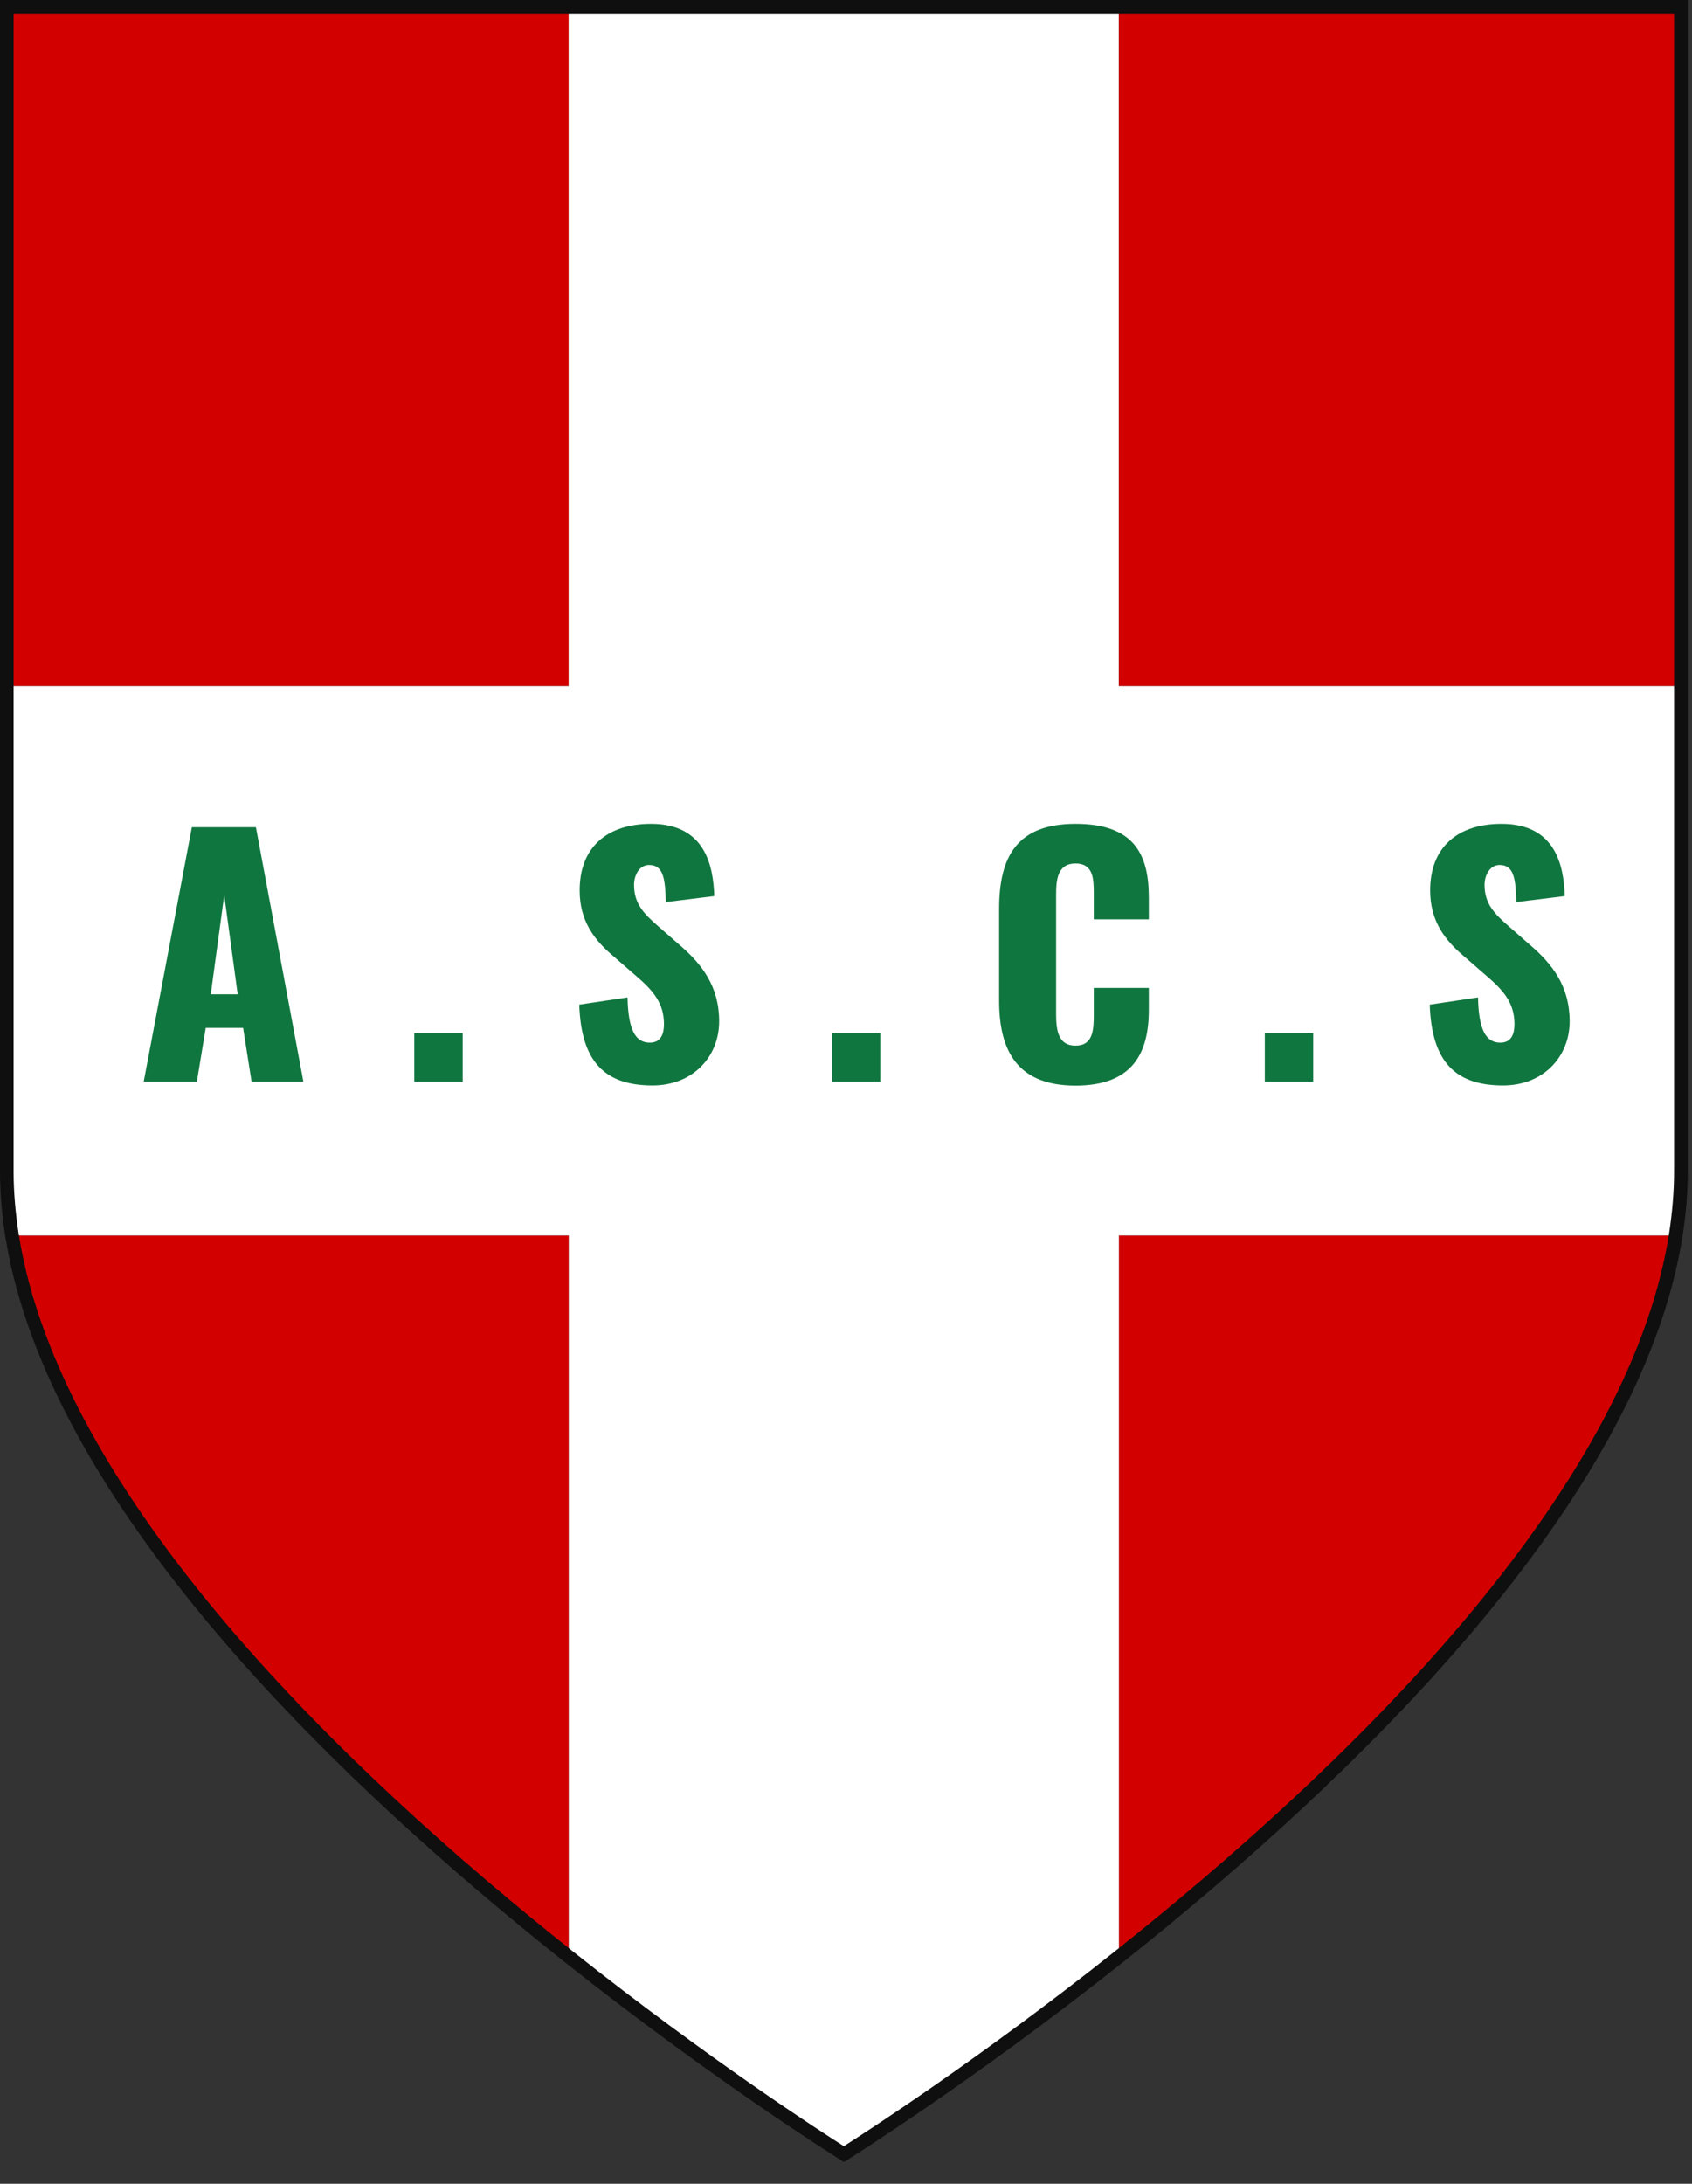
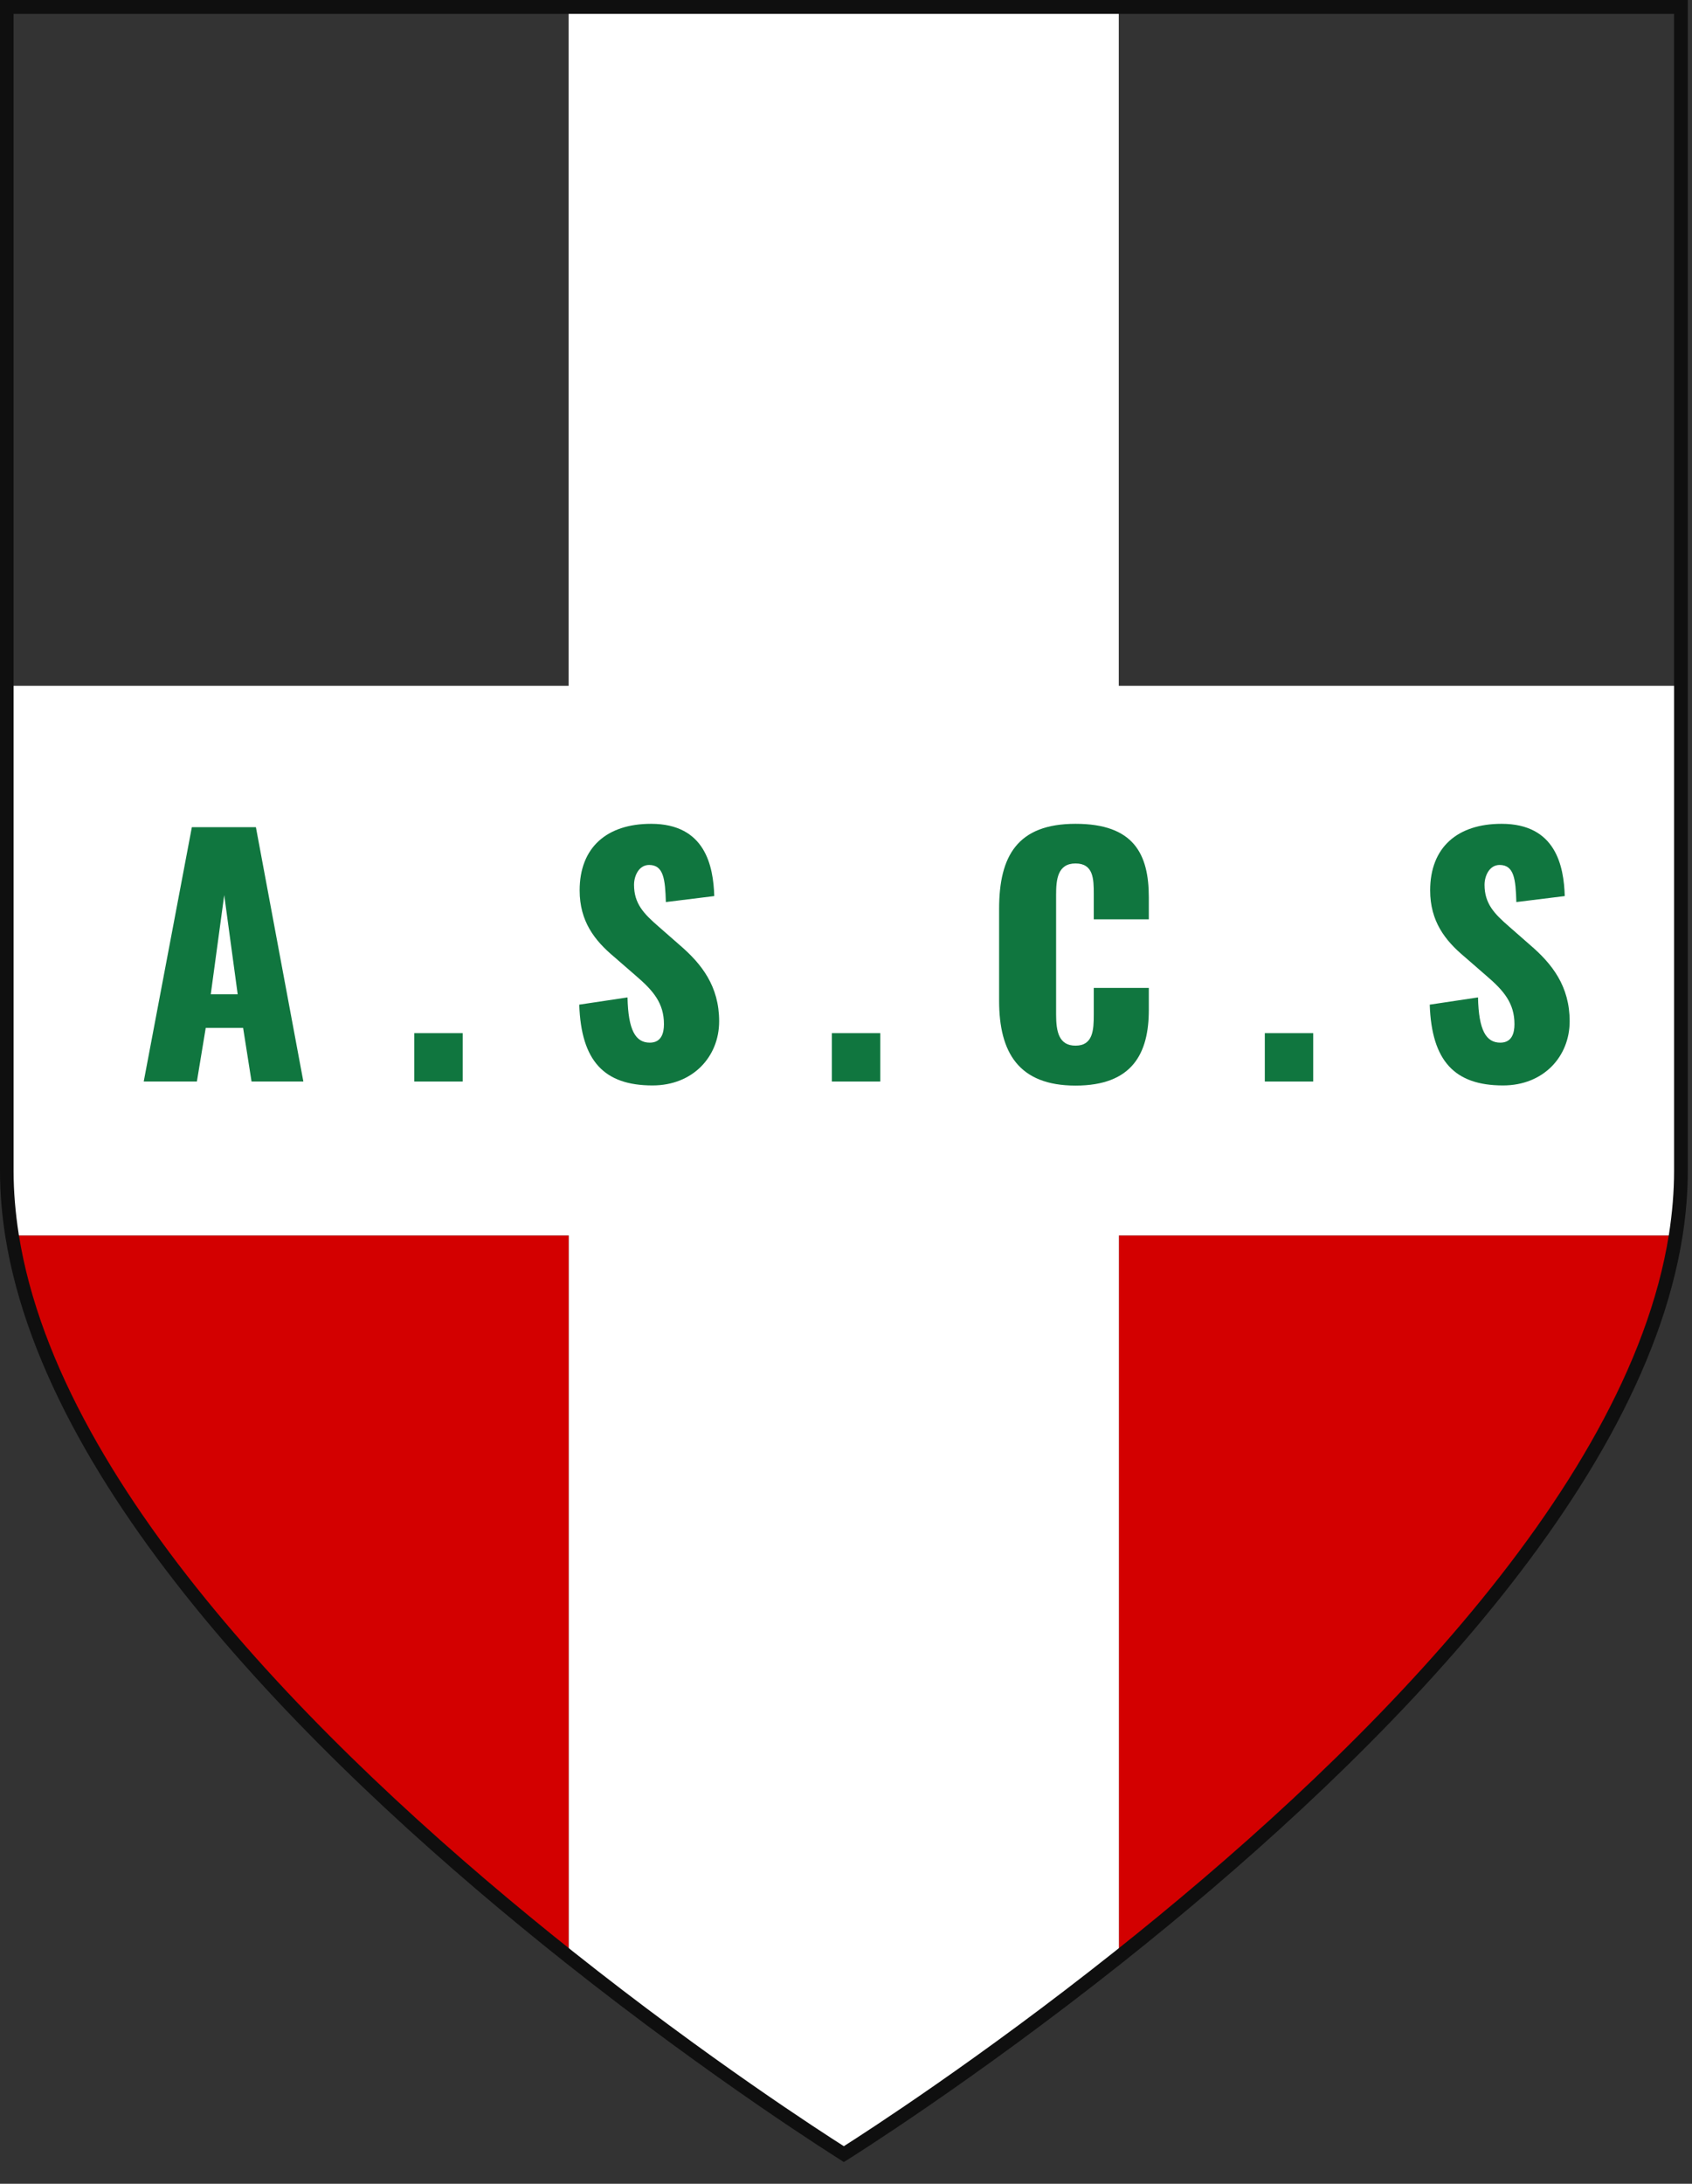
<svg xmlns="http://www.w3.org/2000/svg" class="absolute top-1/2 left-1/2 translate-x-[-50%] translate-y-[-40%]" width="69" height="89" viewBox="0 0 69 89" fill="none">
  <rect x="0" y="0" width="69" height="89" fill="#333333" stroke="none" />
-   <path d="M23.195 0.288H0.277V27.949H23.195V0.288Z" fill="#D30000" />
-   <path d="M68.547 0.288H45.629V27.949H68.547V0.288Z" fill="#D30000" />
  <path d="M68.336 50.351C66.617 61.18 54.828 72.442 45.629 79.745V50.351H68.336Z" fill="#D30000" />
  <path d="M23.195 50.351V79.745C13.995 72.436 2.213 61.175 0.488 50.351H23.195Z" fill="#D30000" />
  <path d="M68.552 27.949V47.721C68.552 48.59 68.48 49.47 68.336 50.351H45.629V79.745C39.43 84.662 34.412 87.79 34.412 87.79C34.412 87.79 29.388 84.662 23.195 79.745V50.351H0.488C0.349 49.47 0.272 48.59 0.272 47.721V27.949H23.189V0.288H45.624V27.949H68.541H68.552Z" fill="white" />
  <path d="M34.412 88.116L34.268 88.022C34.218 87.989 29.161 84.833 23.023 79.961C13.569 72.453 1.941 61.225 0.216 50.389C0.072 49.476 0 48.579 0 47.715V0H68.829V47.715C68.829 48.573 68.757 49.47 68.613 50.389C66.894 61.225 55.261 72.448 45.807 79.961C39.669 84.833 34.612 87.989 34.562 88.022L34.417 88.111L34.412 88.116ZM0.554 0.565V47.726C0.554 48.557 0.627 49.426 0.765 50.312C2.456 60.97 13.99 72.088 23.366 79.534C28.895 83.925 33.541 86.915 34.412 87.469C35.282 86.915 39.929 83.925 45.458 79.534C54.834 72.088 66.368 60.97 68.059 50.312C68.197 49.426 68.269 48.557 68.269 47.726V0.565H0.549H0.554Z" fill="#0F0F0F" />
  <path d="M7.818 33.713H10.436L12.371 44.078H10.258L9.914 41.891H8.39L8.029 44.078H5.861L7.824 33.713H7.818ZM9.693 40.523L9.144 36.481L8.595 40.523H9.698H9.693Z" fill="#10763F" />
  <path d="M16.895 42.106H18.869V44.078H16.895V42.106Z" fill="#10763F" />
  <path d="M23.627 40.944L25.59 40.65C25.618 41.996 25.923 42.494 26.499 42.494C26.976 42.494 27.076 42.096 27.076 41.741C27.076 40.883 26.638 40.373 25.934 39.77L25.035 38.989C24.243 38.325 23.638 37.544 23.638 36.288C23.638 34.532 24.753 33.575 26.549 33.575C28.767 33.575 29.089 35.302 29.128 36.52L27.154 36.764C27.126 35.844 27.065 35.252 26.472 35.252C26.05 35.252 25.856 35.701 25.856 36.06C25.856 36.83 26.255 37.24 26.854 37.76L27.714 38.513C28.612 39.283 29.327 40.191 29.327 41.625C29.327 43.059 28.263 44.238 26.61 44.238C24.647 44.238 23.699 43.253 23.622 40.949L23.627 40.944Z" fill="#10763F" />
-   <path d="M33.924 42.106H35.898V44.078H33.924V42.106Z" fill="#10763F" />
+   <path d="M33.924 42.106H35.898V44.078H33.924Z" fill="#10763F" />
  <path d="M40.744 40.778V37.041C40.744 34.892 41.487 33.575 43.861 33.575C46.234 33.575 46.849 34.804 46.849 36.57V37.467H44.604V36.431C44.604 35.828 44.593 35.191 43.861 35.191C43.129 35.191 43.068 35.844 43.068 36.47V41.348C43.068 42.051 43.184 42.616 43.861 42.616C44.576 42.616 44.604 41.974 44.604 41.348V40.263H46.849V41.16C46.849 42.926 46.184 44.244 43.861 44.244C41.537 44.244 40.744 42.887 40.744 40.789V40.778Z" fill="#10763F" />
  <path d="M51.579 42.106H53.553V44.078H51.579V42.106Z" fill="#10763F" />
  <path d="M58.311 40.944L60.274 40.65C60.301 41.996 60.606 42.494 61.183 42.494C61.66 42.494 61.76 42.096 61.76 41.741C61.76 40.883 61.322 40.373 60.617 39.77L59.719 38.989C58.926 38.325 58.322 37.544 58.322 36.288C58.322 34.532 59.436 33.575 61.233 33.575C63.451 33.575 63.773 35.302 63.811 36.52L61.837 36.764C61.81 35.844 61.749 35.252 61.155 35.252C60.734 35.252 60.54 35.701 60.54 36.06C60.54 36.83 60.939 37.24 61.538 37.76L62.397 38.513C63.296 39.283 64.011 40.191 64.011 41.625C64.011 43.059 62.946 44.238 61.294 44.238C59.331 44.238 58.383 43.253 58.305 40.949L58.311 40.944Z" fill="#10763F" />
</svg>